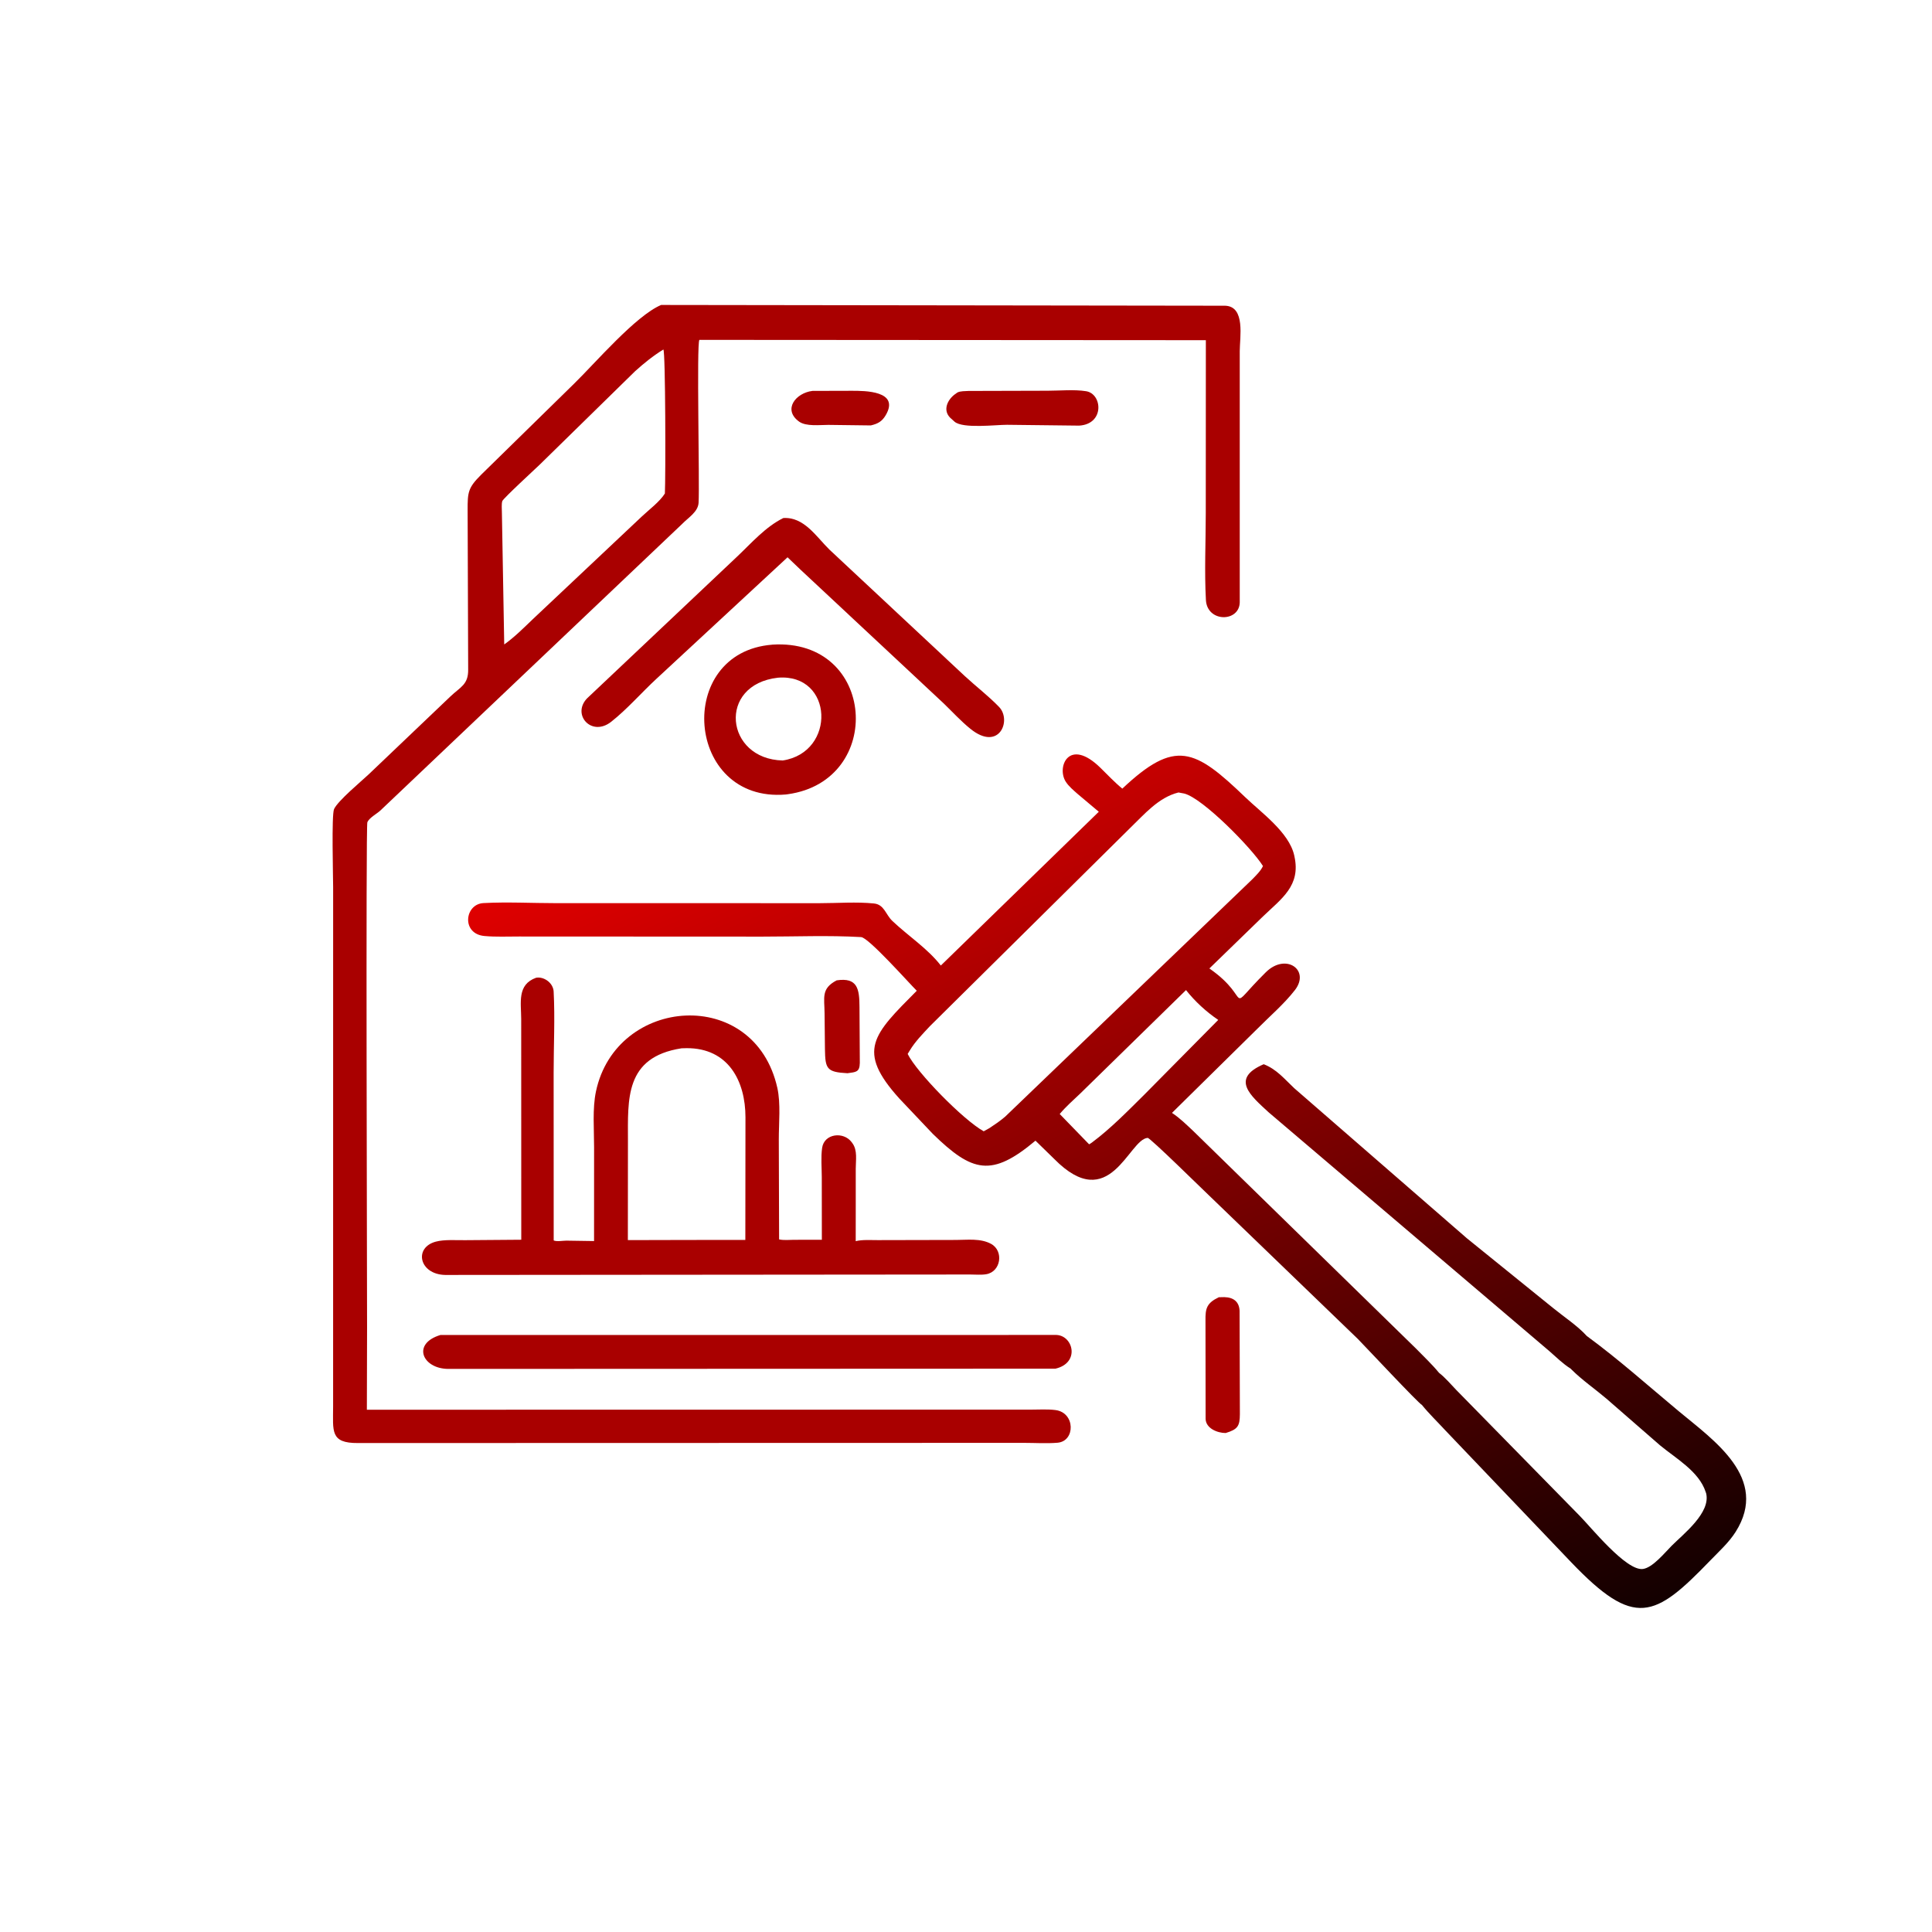
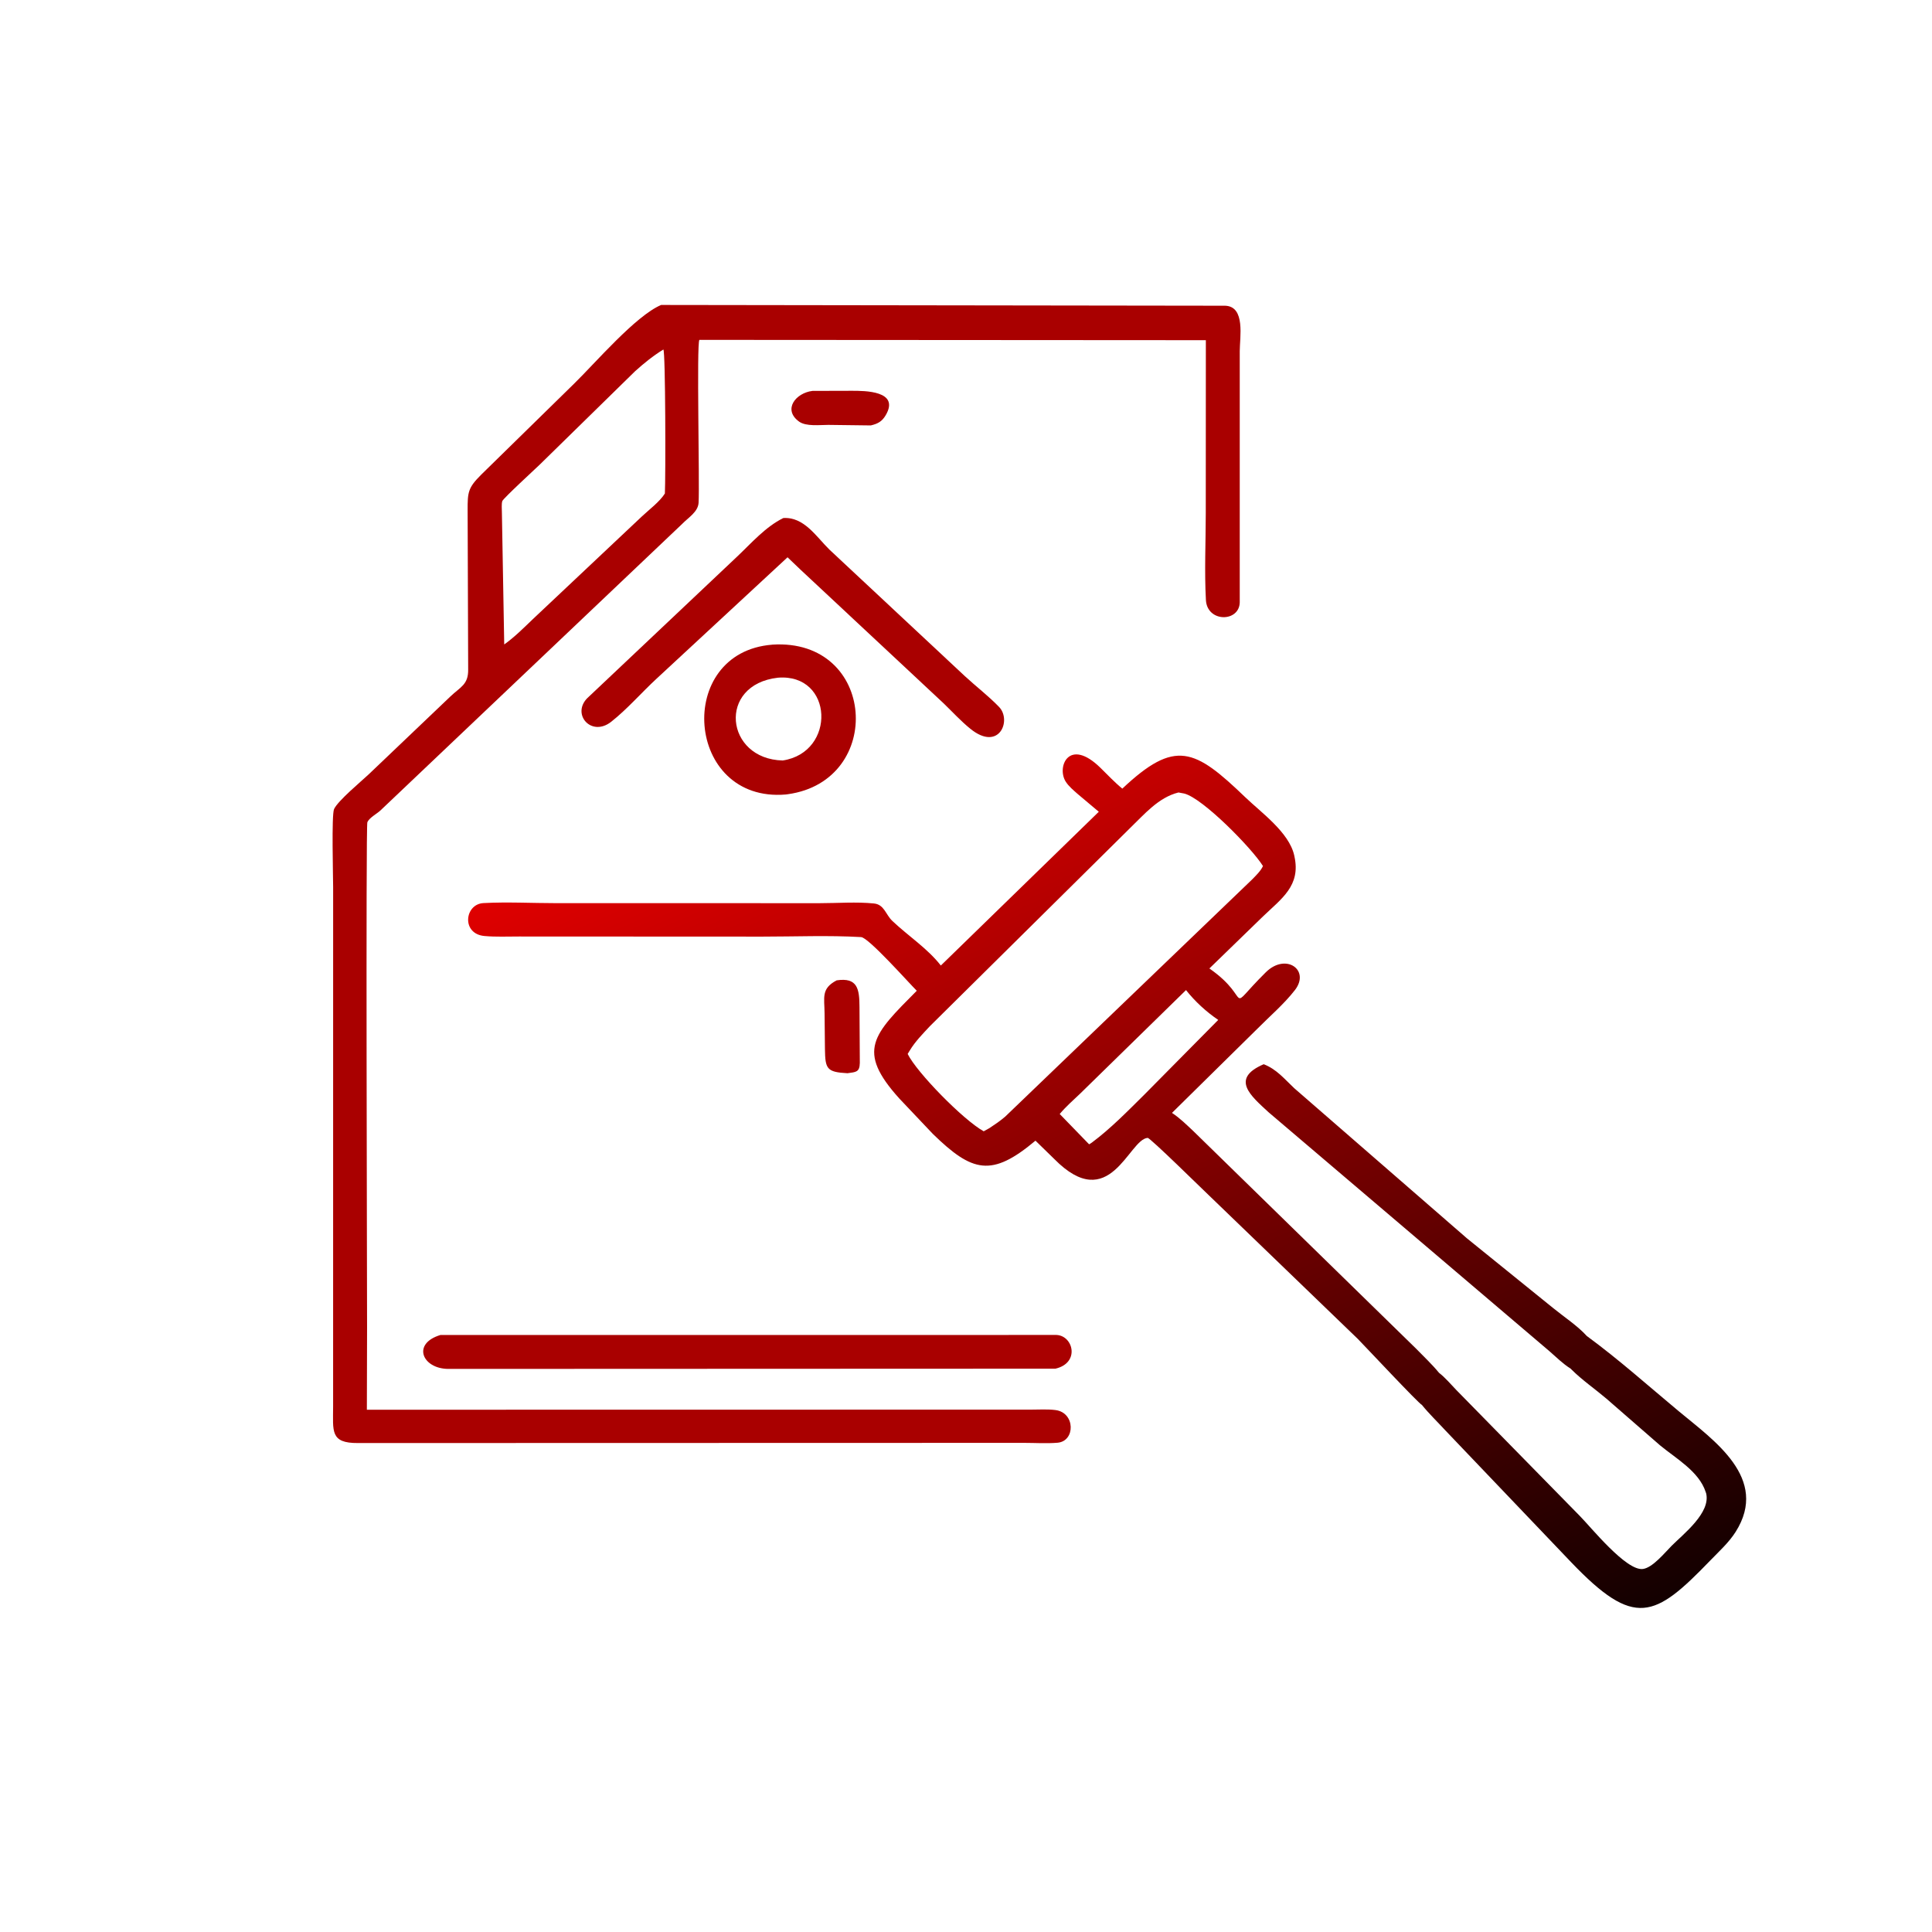
<svg xmlns="http://www.w3.org/2000/svg" version="1.1" style="display: block;" viewBox="0 0 2048 2048" width="640" height="640">
  <defs>
    <linearGradient id="Gradient1" gradientUnits="userSpaceOnUse" x1="1421.38" y1="1846.41" x2="949.205" y2="764.933">
      <stop class="stop0" offset="0" stop-opacity="1" stop-color="rgb(19,0,0)" />
      <stop class="stop1" offset="1" stop-opacity="1" stop-color="rgb(223,0,0)" />
    </linearGradient>
  </defs>
  <path transform="translate(0,0)" fill="rgb(169,0,0)" d="M 861.312 414.371 L 903.177 414.258 C 916.25 414.274 954.234 414.051 938.873 440.162 C 934.93 446.866 930.437 449.232 923.094 450.967 L 878.058 450.402 C 869.068 450.374 854.486 452.304 847.018 446.877 C 829.48 434.132 843.567 416.461 861.312 414.371 z" />
  <path transform="translate(0,0)" fill="rgb(169,0,0)" d="M 886.882 1039.22 C 909.07 1035.86 911.045 1048.36 911.095 1067.6 L 911.444 1126.8 C 911.19 1136.55 907.506 1136.4 898.383 1137.66 C 876.313 1136.52 874.803 1132.97 874.48 1112.29 L 874.083 1074.27 C 873.961 1057.36 870.211 1047.97 886.882 1039.22 z" />
-   <path transform="translate(0,0)" fill="rgb(169,0,0)" d="M 1292 1375.13 L 1297.81 1375.01 C 1307.67 1375.24 1313.53 1379.93 1314.02 1389.47 L 1314.32 1499.06 C 1314.25 1511.66 1312.1 1515.18 1299.29 1519.06 C 1290.61 1519.1 1278.4 1514.21 1278 1504.22 L 1277.87 1399.99 C 1277.66 1386.94 1279.13 1381.29 1292 1375.13 z" />
-   <path transform="translate(0,0)" fill="rgb(169,0,0)" d="M 1026.65 414.419 L 1110.67 414.193 C 1123.55 414.184 1138.61 412.676 1151.3 414.697 C 1168.58 417.449 1171.09 449.546 1143.92 451.177 L 1067.5 450.302 C 1055.49 450.275 1020.88 454.603 1011.93 447.063 L 1007.1 442.698 C 999.323 434.724 1004.25 424.028 1011.97 418.146 L 1014.88 416.079 C 1017.89 414.447 1023.25 414.641 1026.65 414.419 z" />
  <path transform="translate(0,0)" fill="rgb(169,0,0)" d="M 818.665 683.378 L 818.846 683.332 C 928.932 676.466 938.153 827.549 835.237 841.891 L 832.875 842.2 C 726.408 851.19 714.578 691.407 818.665 683.378 z M 824.63 718.388 C 760.177 725.689 768.578 804.71 829.718 806.146 C 886.686 797.474 883.523 713.659 824.63 718.388 z" />
  <path transform="translate(0,0)" fill="rgb(169,0,0)" d="M 830.329 549.143 C 852.357 547.766 865.075 568.699 879.229 582.603 L 1022.81 716.747 C 1034.61 727.682 1048.02 737.894 1059.08 749.411 C 1072.74 763.632 1059.09 797.248 1028.57 772.505 C 1018.66 764.466 1009.59 754.59 1000.41 745.7 L 848.116 603.451 L 834.833 590.747 L 695.892 719.515 C 679.871 734.327 664.997 751.605 647.906 765.096 C 627.104 781.517 605.787 757.547 622.308 740.298 L 781.526 589.883 C 796.705 575.532 811.365 558.542 830.329 549.143 z" />
  <path transform="translate(0,0)" fill="rgb(169,0,0)" d="M 466.871 1415.15 L 1120 1415.11 C 1137.76 1415.96 1145.01 1444.76 1118.81 1450.85 L 475.224 1451.1 C 447.708 1450.97 436.195 1424.4 466.871 1415.15 z" />
-   <path transform="translate(0,0)" fill="rgb(169,0,0)" d="M 568.174 1036.5 L 569.668 1036.27 C 577.935 1035.78 586.437 1042.64 586.882 1051 C 588.39 1079.34 586.872 1108.62 586.877 1137.04 L 586.938 1314.93 C 590.142 1316.33 596.54 1315.17 600.279 1315.13 L 629.725 1315.57 L 629.761 1216.12 C 629.784 1197.44 627.867 1175.22 631.749 1156.94 C 653.215 1055.85 799.745 1044.86 824.009 1153.19 C 827.736 1169.83 825.53 1190.78 825.561 1207.86 L 825.886 1313.8 C 830.689 1314.94 836.797 1314.26 841.774 1314.25 L 871.2 1314.2 L 871.127 1248 C 871.11 1237.9 870.053 1226.68 871.501 1216.74 C 873.709 1201.57 894.106 1199.19 902.77 1210.72 L 903.5 1211.73 C 909.22 1219.31 907.103 1230.01 907.128 1238.92 L 907.127 1279.5 L 907.099 1315.68 C 914.122 1313.92 923.101 1314.61 930.377 1314.58 L 1013.52 1314.4 C 1025.77 1314.38 1039.45 1312.48 1050.62 1318.58 C 1064.21 1326 1061.11 1348.04 1045.49 1350.72 C 1040.14 1351.64 1033.98 1351.03 1028.52 1351.03 L 471.863 1351.5 C 444.311 1350.84 438.389 1322.49 461.982 1316.19 C 471.051 1313.77 483.479 1314.75 492.924 1314.64 L 552.566 1314.18 L 552.496 1080.24 C 552.432 1062.82 548.012 1043.77 568.174 1036.5 z M 722.504 1111.24 C 661.899 1120.62 665.7 1165.42 665.646 1209.67 L 665.56 1314.57 L 731.855 1314.41 L 790.086 1314.38 L 790.223 1184.45 C 790.234 1145.86 772.003 1110.89 727.819 1111.1 L 722.504 1111.24 z" />
  <path transform="translate(0,0)" fill="rgb(169,0,0)" d="M 700.818 323.27 L 1298.81 324.079 C 1320.47 324.924 1314.16 357.824 1314.18 372.283 L 1314.18 638.597 C 1313.68 659.693 1279.64 659.99 1278.32 636.052 C 1276.65 605.737 1278.16 574.422 1278.17 543.984 L 1278.26 360.612 L 741.365 360.274 C 738.294 364.45 741.759 512.244 740.526 532.966 C 739.948 542.677 729.572 548.703 723.373 555.147 L 403.151 859.238 C 399.455 862.644 391.5 866.823 389.428 871.533 C 387.671 875.525 389.109 1352.15 389.112 1407.17 L 388.894 1494.38 L 1093.1 1494.27 C 1101.47 1494.28 1110.53 1493.66 1118.82 1494.71 C 1139.97 1497.39 1140.07 1527.76 1121.01 1529.36 C 1109.56 1530.32 1097.36 1529.51 1085.85 1529.5 L 379.506 1529.68 C 349.689 1529.92 353.111 1516.99 353.118 1490.87 L 353.142 940.291 C 353.145 929.815 351.324 863.547 354.14 857.605 C 358.4 848.614 382.95 828.262 390.722 820.938 L 477.443 738.275 C 487.905 728.27 496.522 725.841 496.28 709.761 L 495.702 541.243 C 495.616 521.563 496.14 517.09 510.172 503.092 L 608.653 406.626 C 630.867 384.969 673.692 334.792 700.818 323.27 z M 703.179 370.5 C 692.311 377.176 682.626 385.042 673.157 393.572 L 572.456 492.213 C 568.07 496.471 533.253 528.449 532.442 531.218 C 531.459 534.569 532.044 539.589 532.022 543.185 L 534.5 683.15 C 545.447 675.36 555.063 665.678 564.751 656.405 L 680.287 547.555 C 687.893 540.4 699.358 531.829 704.801 523.14 C 705.633 507.543 705.517 372.105 703.179 370.5 z" />
  <path transform="translate(0,0)" fill="url(#Gradient1)" d="M 1507.25 1489.26 C 1503.78 1487.78 1447.06 1427.14 1439.27 1419.24 L 1281.19 1266.81 C 1275.01 1261.05 1219.19 1206.02 1216.56 1206.2 C 1196.41 1207.61 1176.6 1288.51 1117.47 1228.49 L 1097.64 1209.16 C 1051.08 1248.22 1030.69 1242.72 988.843 1201.98 L 953.425 1164.58 C 907.33 1113.56 925.572 1096.82 971.811 1050.24 C 963.735 1042.28 920.782 993.815 912.794 993.355 C 878.297 991.367 842.976 992.855 808.402 992.851 L 550.064 992.733 C 538.004 992.712 525.526 993.312 513.526 992.212 C 488.899 989.957 492.439 958.361 512.5 957.302 C 537.907 955.961 564.234 957.366 589.737 957.379 L 869.255 957.405 C 887.919 957.403 907.948 955.848 926.415 957.719 C 937.372 958.83 938.789 969.435 945.848 976.155 C 962.507 992.017 983.143 1005.28 997.323 1023.5 L 1164.77 860.495 L 1142.64 841.881 C 1138.16 837.934 1132.67 833.423 1129.53 828.286 C 1120.04 812.766 1133.26 781.389 1166.5 813.901 C 1174.01 821.25 1181.58 829.357 1189.71 835.976 C 1245.88 783.081 1266.43 793.609 1320.05 845.128 C 1336.91 861.334 1366.44 882.333 1371.9 906.634 L 1372.19 908 C 1378.94 938.996 1358.48 952.554 1338.67 971.597 L 1282 1026.61 C 1329.77 1059.94 1297.15 1074.87 1341.75 1030.71 C 1363.01 1009.66 1389.13 1028.23 1372.68 1049.5 C 1361.18 1064.37 1345.43 1077.77 1332.19 1091.18 L 1242.35 1179.71 C 1250.69 1185.19 1257.86 1192.33 1265.11 1199.12 L 1501.32 1429.83 C 1509.36 1438.13 1518.1 1446.29 1525.41 1455.23 C 1531.97 1460.3 1537.98 1467.46 1543.74 1473.45 L 1674.68 1606.98 C 1686.11 1618.47 1723.97 1665.7 1741.64 1663.17 C 1752.1 1661.68 1764.9 1645.7 1772.14 1638.47 C 1784.65 1625.97 1813.47 1603.64 1808.61 1583.11 L 1808.07 1581.5 C 1800.9 1559.56 1776.3 1545.92 1759.5 1531.94 L 1702.89 1482.65 C 1690.91 1472.47 1677.15 1462.97 1666.06 1451.95 L 1664.88 1450.76 C 1656.97 1445.89 1649.39 1438.36 1642.34 1432.22 L 1344.71 1179.01 C 1326.03 1161.72 1303.8 1143.49 1339.59 1128.12 C 1353.43 1133.54 1361.28 1143.52 1371.91 1153.5 L 1555 1312.67 L 1646.57 1386.73 C 1658.05 1396.07 1672.23 1405.37 1682.1 1416.23 C 1715.86 1440.98 1747.46 1469.24 1779.62 1496.02 C 1816.58 1526.8 1875.79 1567 1839.86 1623.83 C 1832.66 1635.21 1822.07 1644.73 1812.76 1654.37 C 1753.98 1715.25 1732.74 1726.32 1665.5 1656.04 L 1532.03 1516.17 C 1523.82 1507.25 1514.86 1498.67 1507.25 1489.26 z M 1249.22 840.05 C 1227.78 845.434 1213.07 863.257 1197.69 878.01 L 985.597 1087.91 C 978.049 1096.06 970.128 1104.04 964.366 1113.61 L 962.167 1117.23 C 971.931 1137.02 1021.16 1187.26 1042.77 1199.22 L 1048.9 1195.81 C 1054.66 1192 1060.35 1188.18 1065.57 1183.65 L 1327.14 932.423 C 1331.25 928.193 1336.33 923.443 1338.81 918.039 C 1327.07 899.203 1275.01 846.081 1255.3 841.177 L 1249.22 840.05 z M 1257.22 1049.53 L 1145.03 1159.26 C 1137.69 1166.23 1129.81 1173.12 1123.34 1180.89 L 1154.5 1213.01 C 1155.52 1212.41 1156.59 1211.88 1157.5 1211.12 C 1177.4 1196.29 1195.02 1178.15 1212.66 1160.74 L 1291.37 1081.16 C 1278.49 1072.34 1266.94 1061.78 1257.22 1049.53 z" />
</svg>